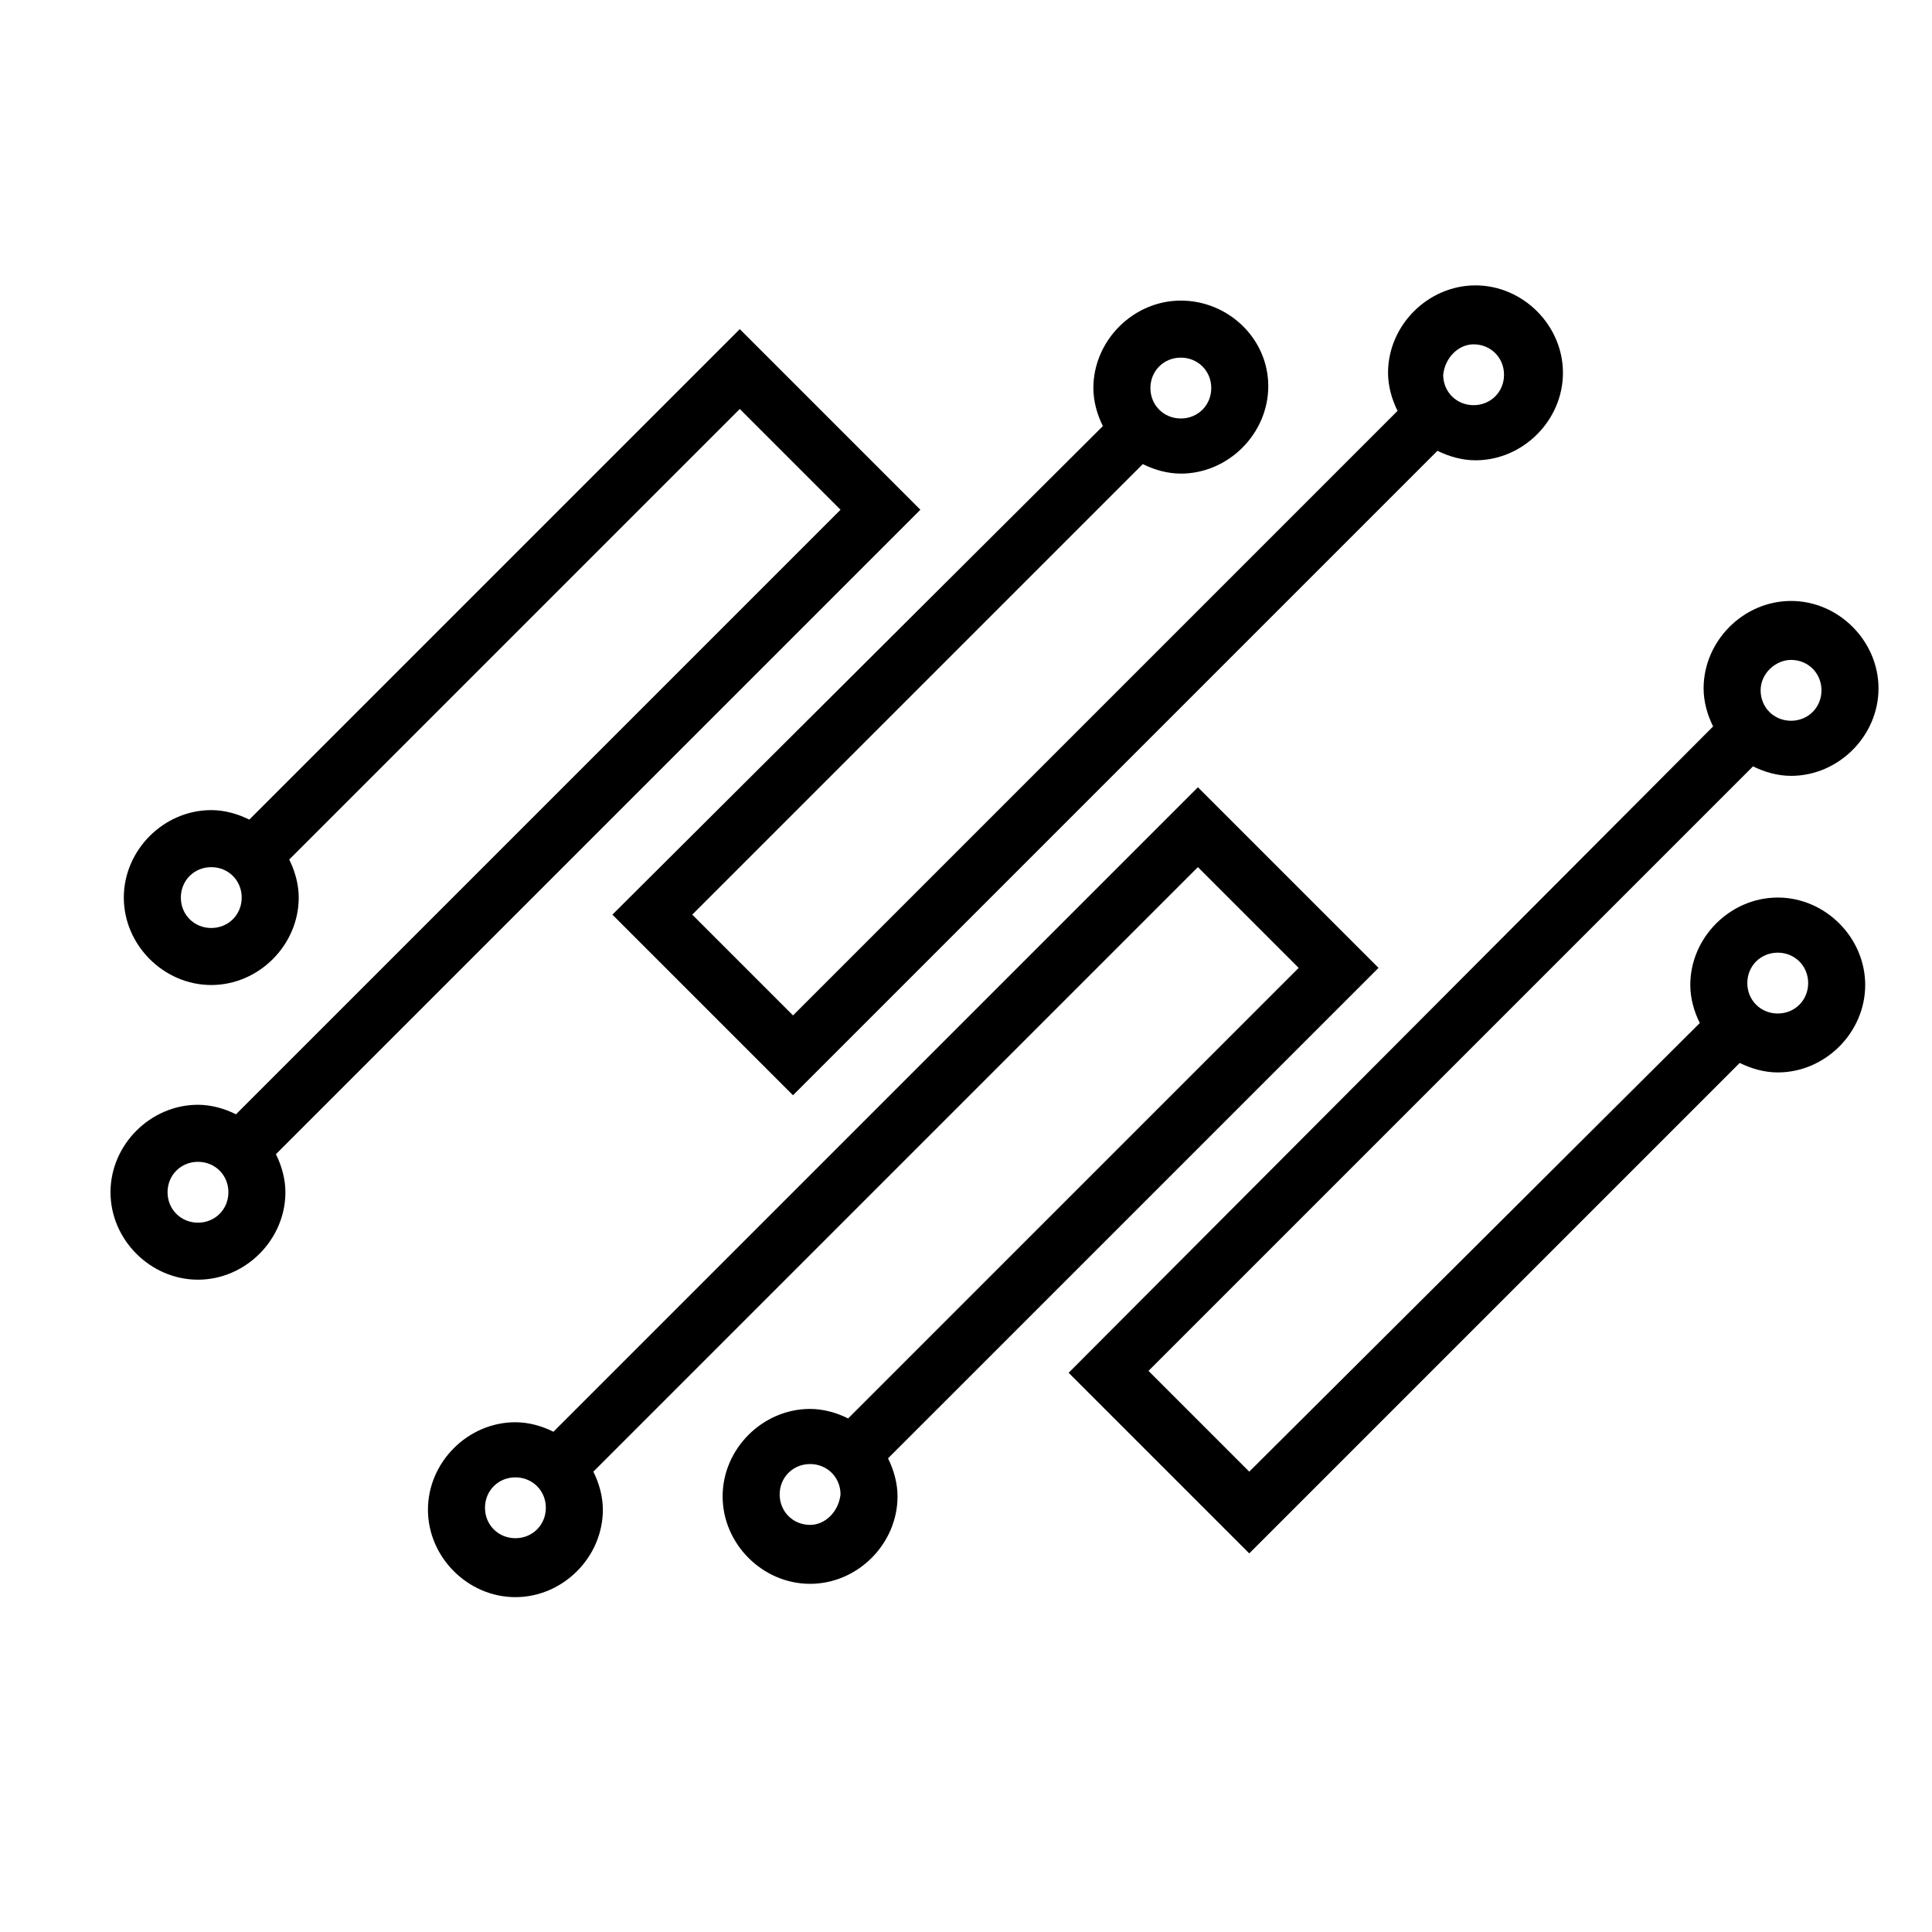
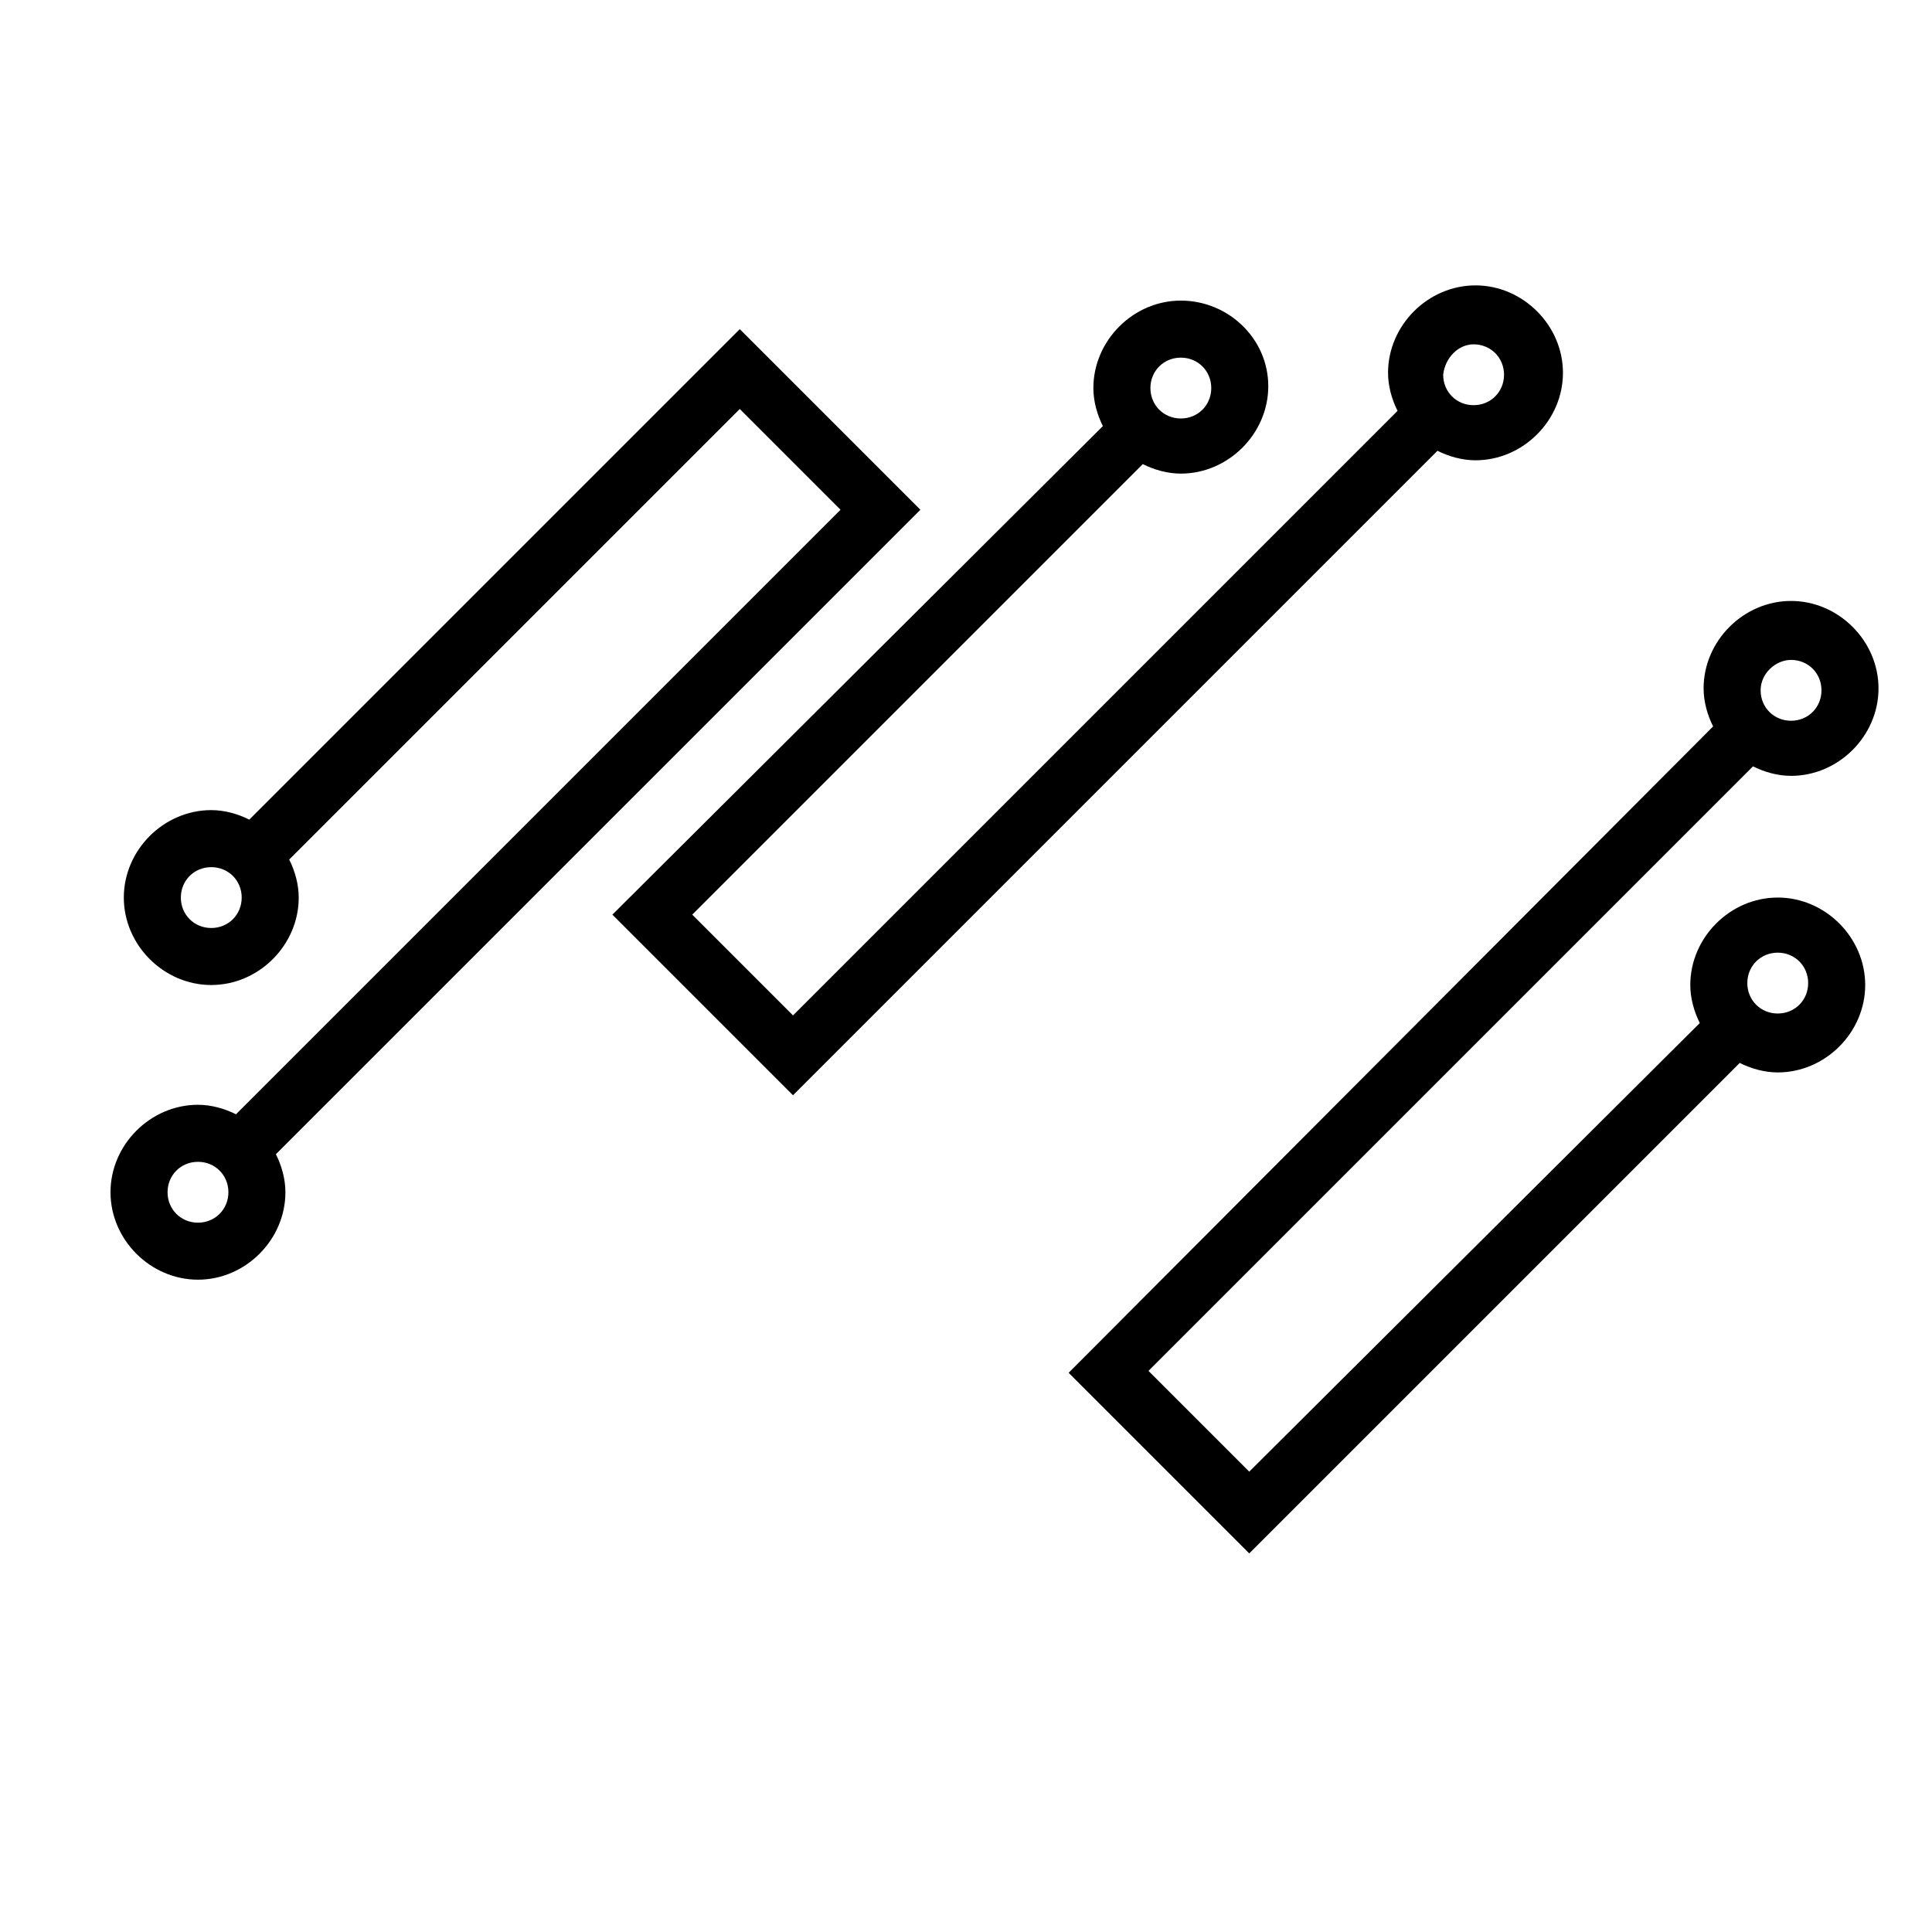
<svg xmlns="http://www.w3.org/2000/svg" fill="#000000" width="800px" height="800px" version="1.1" viewBox="144 144 512 512">
  <g>
    <path d="m306.29 386.39 47.863 47.863 170.79-170.79c3.023 1.512 6.551 2.519 10.078 2.519 12.594 0 23.176-10.578 23.176-23.176 0-12.594-10.578-23.176-23.176-23.176-12.594 0-23.176 10.578-23.176 23.176 0 3.527 1.008 7.055 2.519 10.078l-160.21 160.21-26.703-26.703 119.4-119.4c3.023 1.512 6.551 2.519 10.078 2.519 12.594 0 23.176-10.578 23.176-23.176 0-12.594-10.582-22.672-23.176-22.672s-23.176 10.578-23.176 23.176c0 3.527 1.008 7.055 2.519 10.078zm228.23-151.14c4.535 0 8.062 3.527 8.062 8.062s-3.527 8.062-8.062 8.062-8.062-3.527-8.062-8.062c0.504-4.535 4.031-8.062 8.062-8.062zm-77.586 3.527c4.535 0 8.062 3.527 8.062 8.062s-3.527 8.062-8.062 8.062c-4.535 0-8.062-3.527-8.062-8.062 0-4.539 3.527-8.062 8.062-8.062z" />
    <path d="m387.91 279.09-47.863-47.863-129.98 129.98c-3.023-1.512-6.551-2.519-10.078-2.519-12.594 0-23.176 10.578-23.176 23.176 0 12.594 10.578 23.176 23.176 23.176 12.594 0 23.176-10.578 23.176-23.176 0-3.527-1.008-7.055-2.519-10.078l119.4-119.4 26.703 26.703-160.21 160.21c-3.023-1.512-6.551-2.519-10.078-2.519-12.594 0-23.176 10.578-23.176 23.176 0 12.594 10.578 23.176 23.176 23.176 12.594 0 23.176-10.578 23.176-23.176 0-3.527-1.008-7.055-2.519-10.078zm-187.92 110.84c-4.535 0-8.062-3.527-8.062-8.062s3.527-8.062 8.062-8.062 8.062 3.527 8.062 8.062-3.527 8.062-8.062 8.062zm-3.523 78.09c-4.535 0-8.062-3.527-8.062-8.062 0-4.535 3.527-8.062 8.062-8.062 4.535 0 8.062 3.527 8.062 8.062-0.004 4.535-3.531 8.062-8.062 8.062z" />
-     <path d="m509.32 400.5-47.863-47.863-170.79 170.79c-3.023-1.512-6.551-2.519-10.078-2.519-12.594 0-23.176 10.578-23.176 23.176 0 12.594 10.578 23.176 23.176 23.176 12.594 0 23.176-10.578 23.176-23.176 0-3.527-1.008-7.055-2.519-10.078l160.21-160.21 26.703 26.703-119.4 119.4c-3.023-1.512-6.551-2.519-10.078-2.519-12.594 0-23.176 10.578-23.176 23.176 0 12.594 10.578 23.176 23.176 23.176 12.594 0 23.176-10.578 23.176-23.176 0-3.527-1.008-7.055-2.519-10.078zm-228.73 151.14c-4.535 0-8.062-3.527-8.062-8.062 0-4.535 3.527-8.062 8.062-8.062s8.062 3.527 8.062 8.062c0 4.535-3.527 8.062-8.062 8.062zm78.094-3.527c-4.535 0-8.062-3.527-8.062-8.062 0-4.535 3.527-8.062 8.062-8.062s8.062 3.527 8.062 8.062c-0.508 4.539-4.035 8.062-8.062 8.062z" />
    <path d="m615.12 381.86c-12.594 0-23.176 10.578-23.176 23.176 0 3.527 1.008 7.055 2.519 10.078l-119.4 118.89-26.703-26.703 160.21-160.21c3.023 1.512 6.551 2.519 10.078 2.519 12.594 0 23.176-10.578 23.176-23.176 0-12.594-10.578-23.176-23.176-23.176-12.594 0-23.176 10.578-23.176 23.176 0 3.527 1.008 7.055 2.519 10.078l-170.79 171.29 47.863 47.863 129.98-129.98c3.023 1.512 6.551 2.519 10.078 2.519 12.594 0 23.176-10.578 23.176-23.176-0.004-12.594-10.586-23.172-23.18-23.172zm3.527-62.977c4.535 0 8.062 3.527 8.062 8.062 0 4.535-3.527 8.062-8.062 8.062s-8.062-3.527-8.062-8.062c0-4.539 4.031-8.062 8.062-8.062zm-3.527 93.707c-4.535 0-8.062-3.527-8.062-8.062s3.527-8.062 8.062-8.062 8.062 3.527 8.062 8.062-3.527 8.062-8.062 8.062z" />
  </g>
</svg>